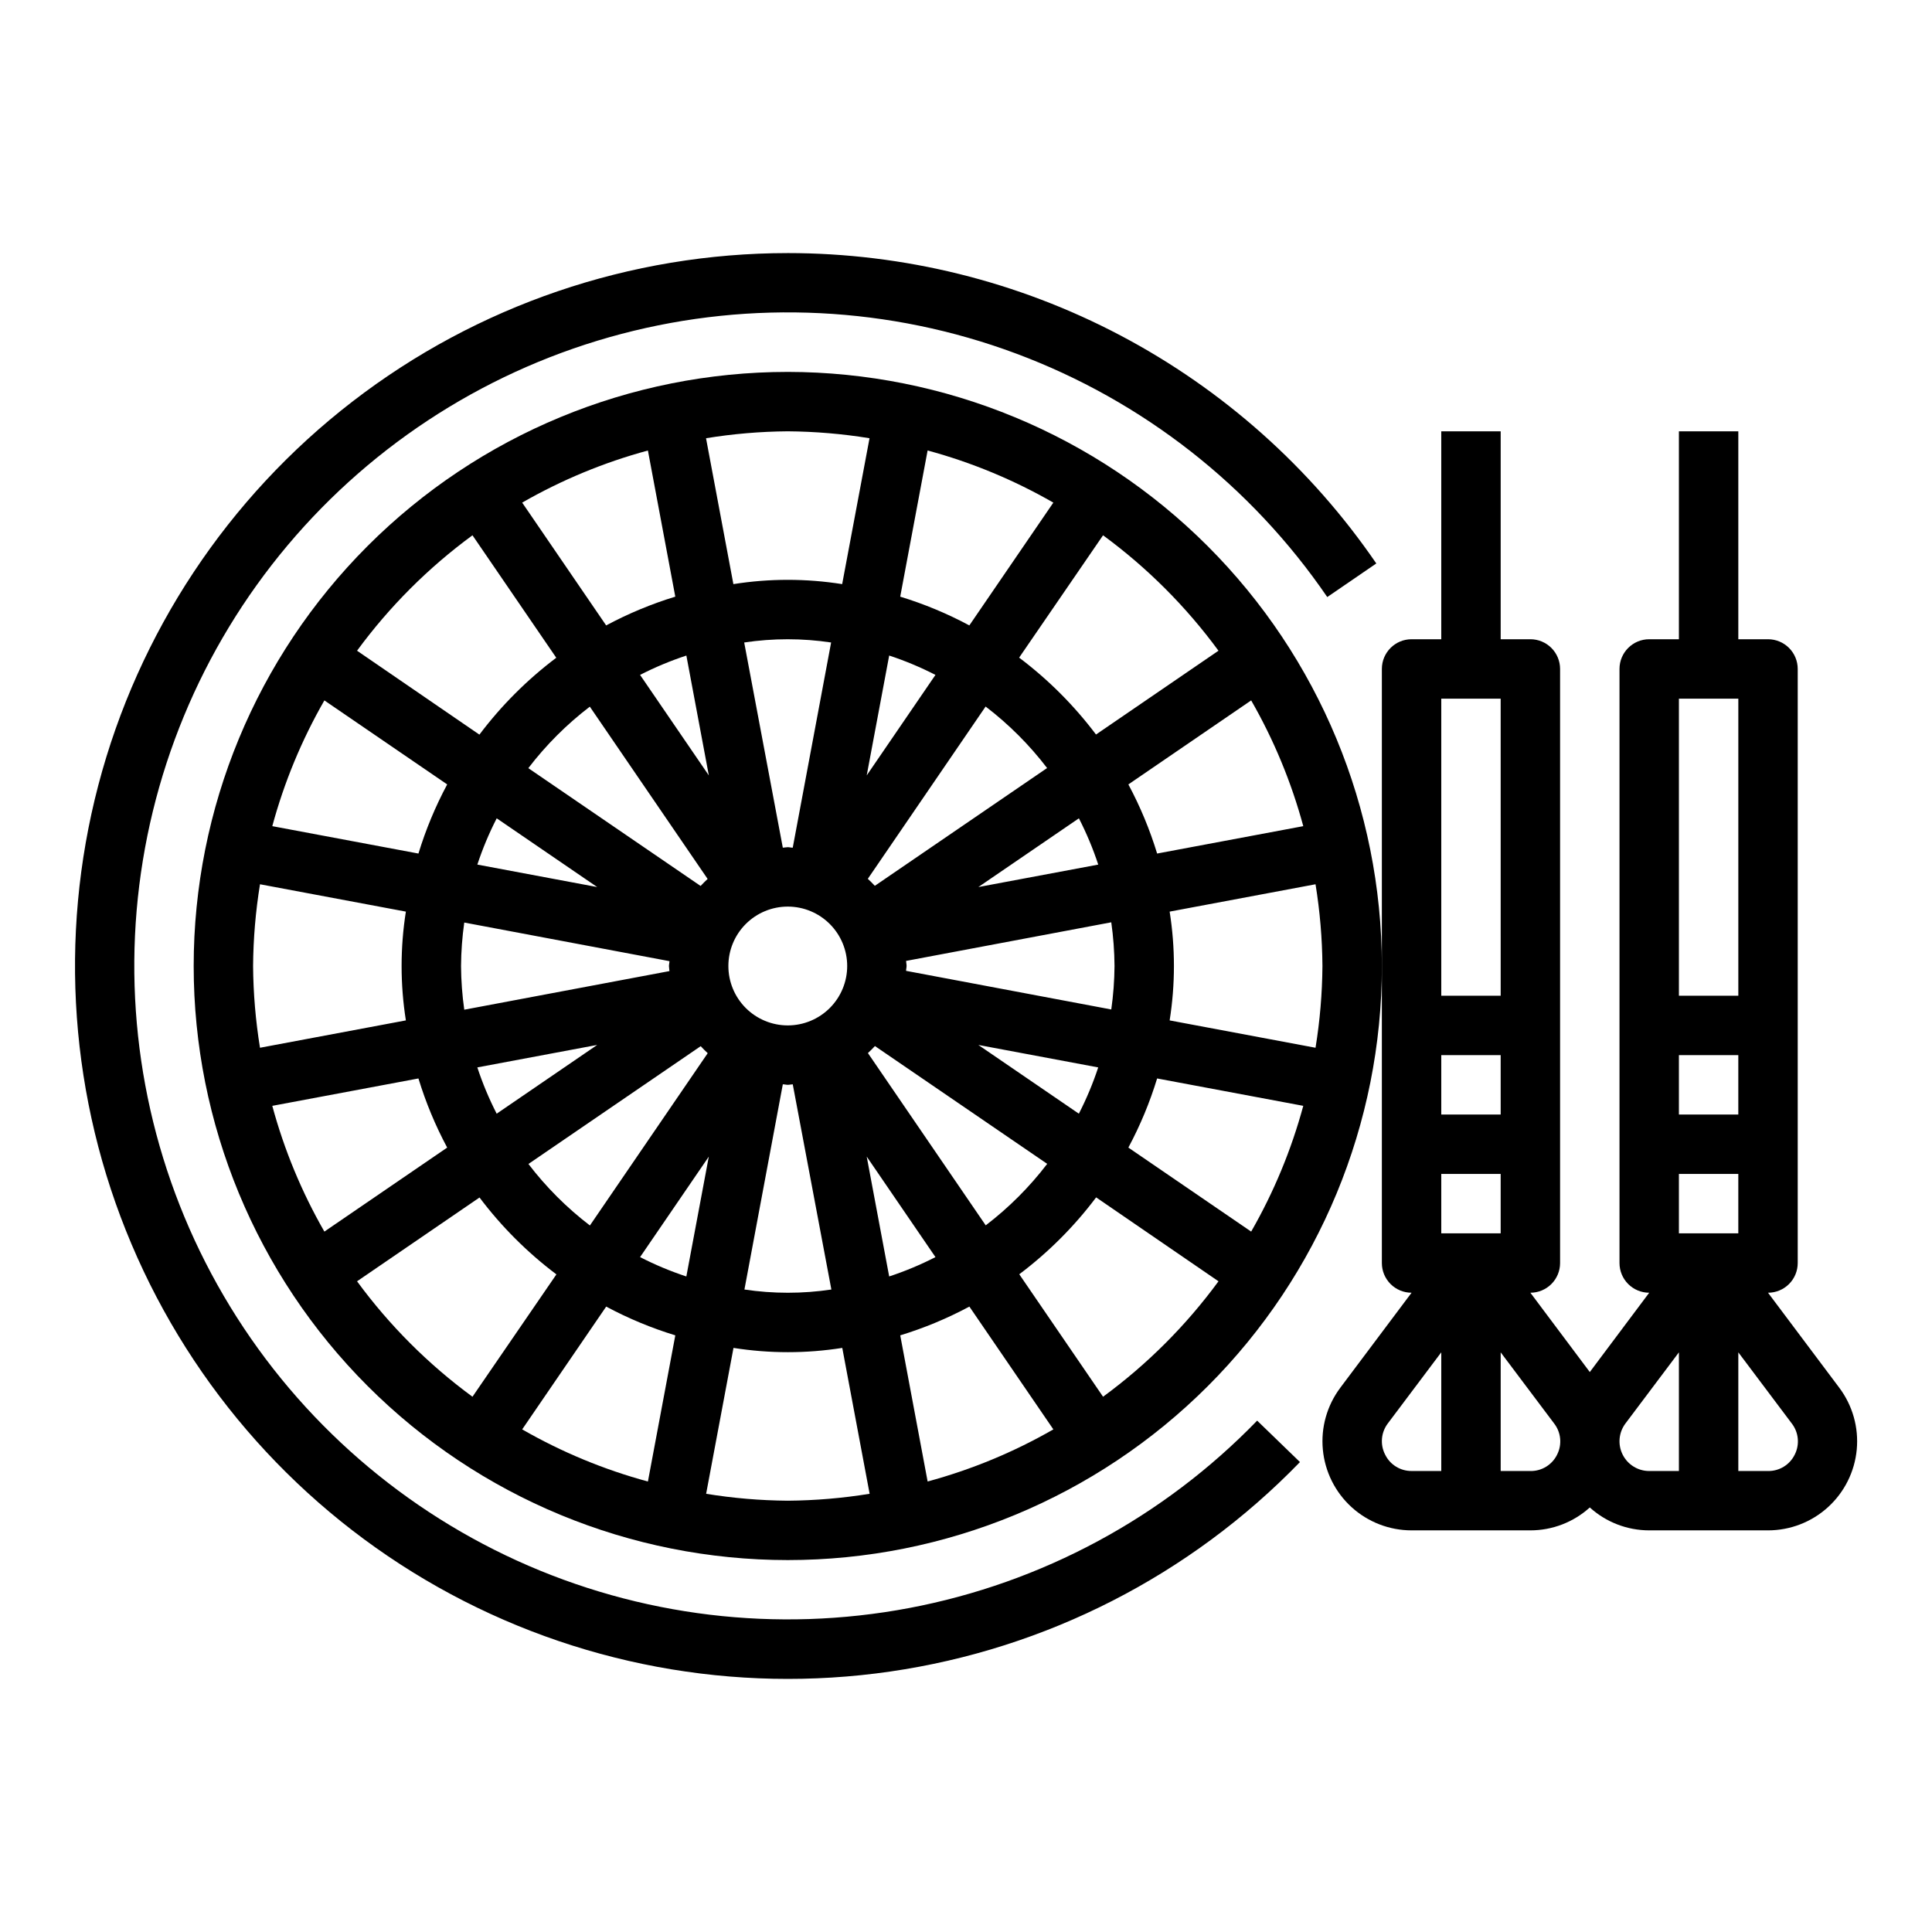
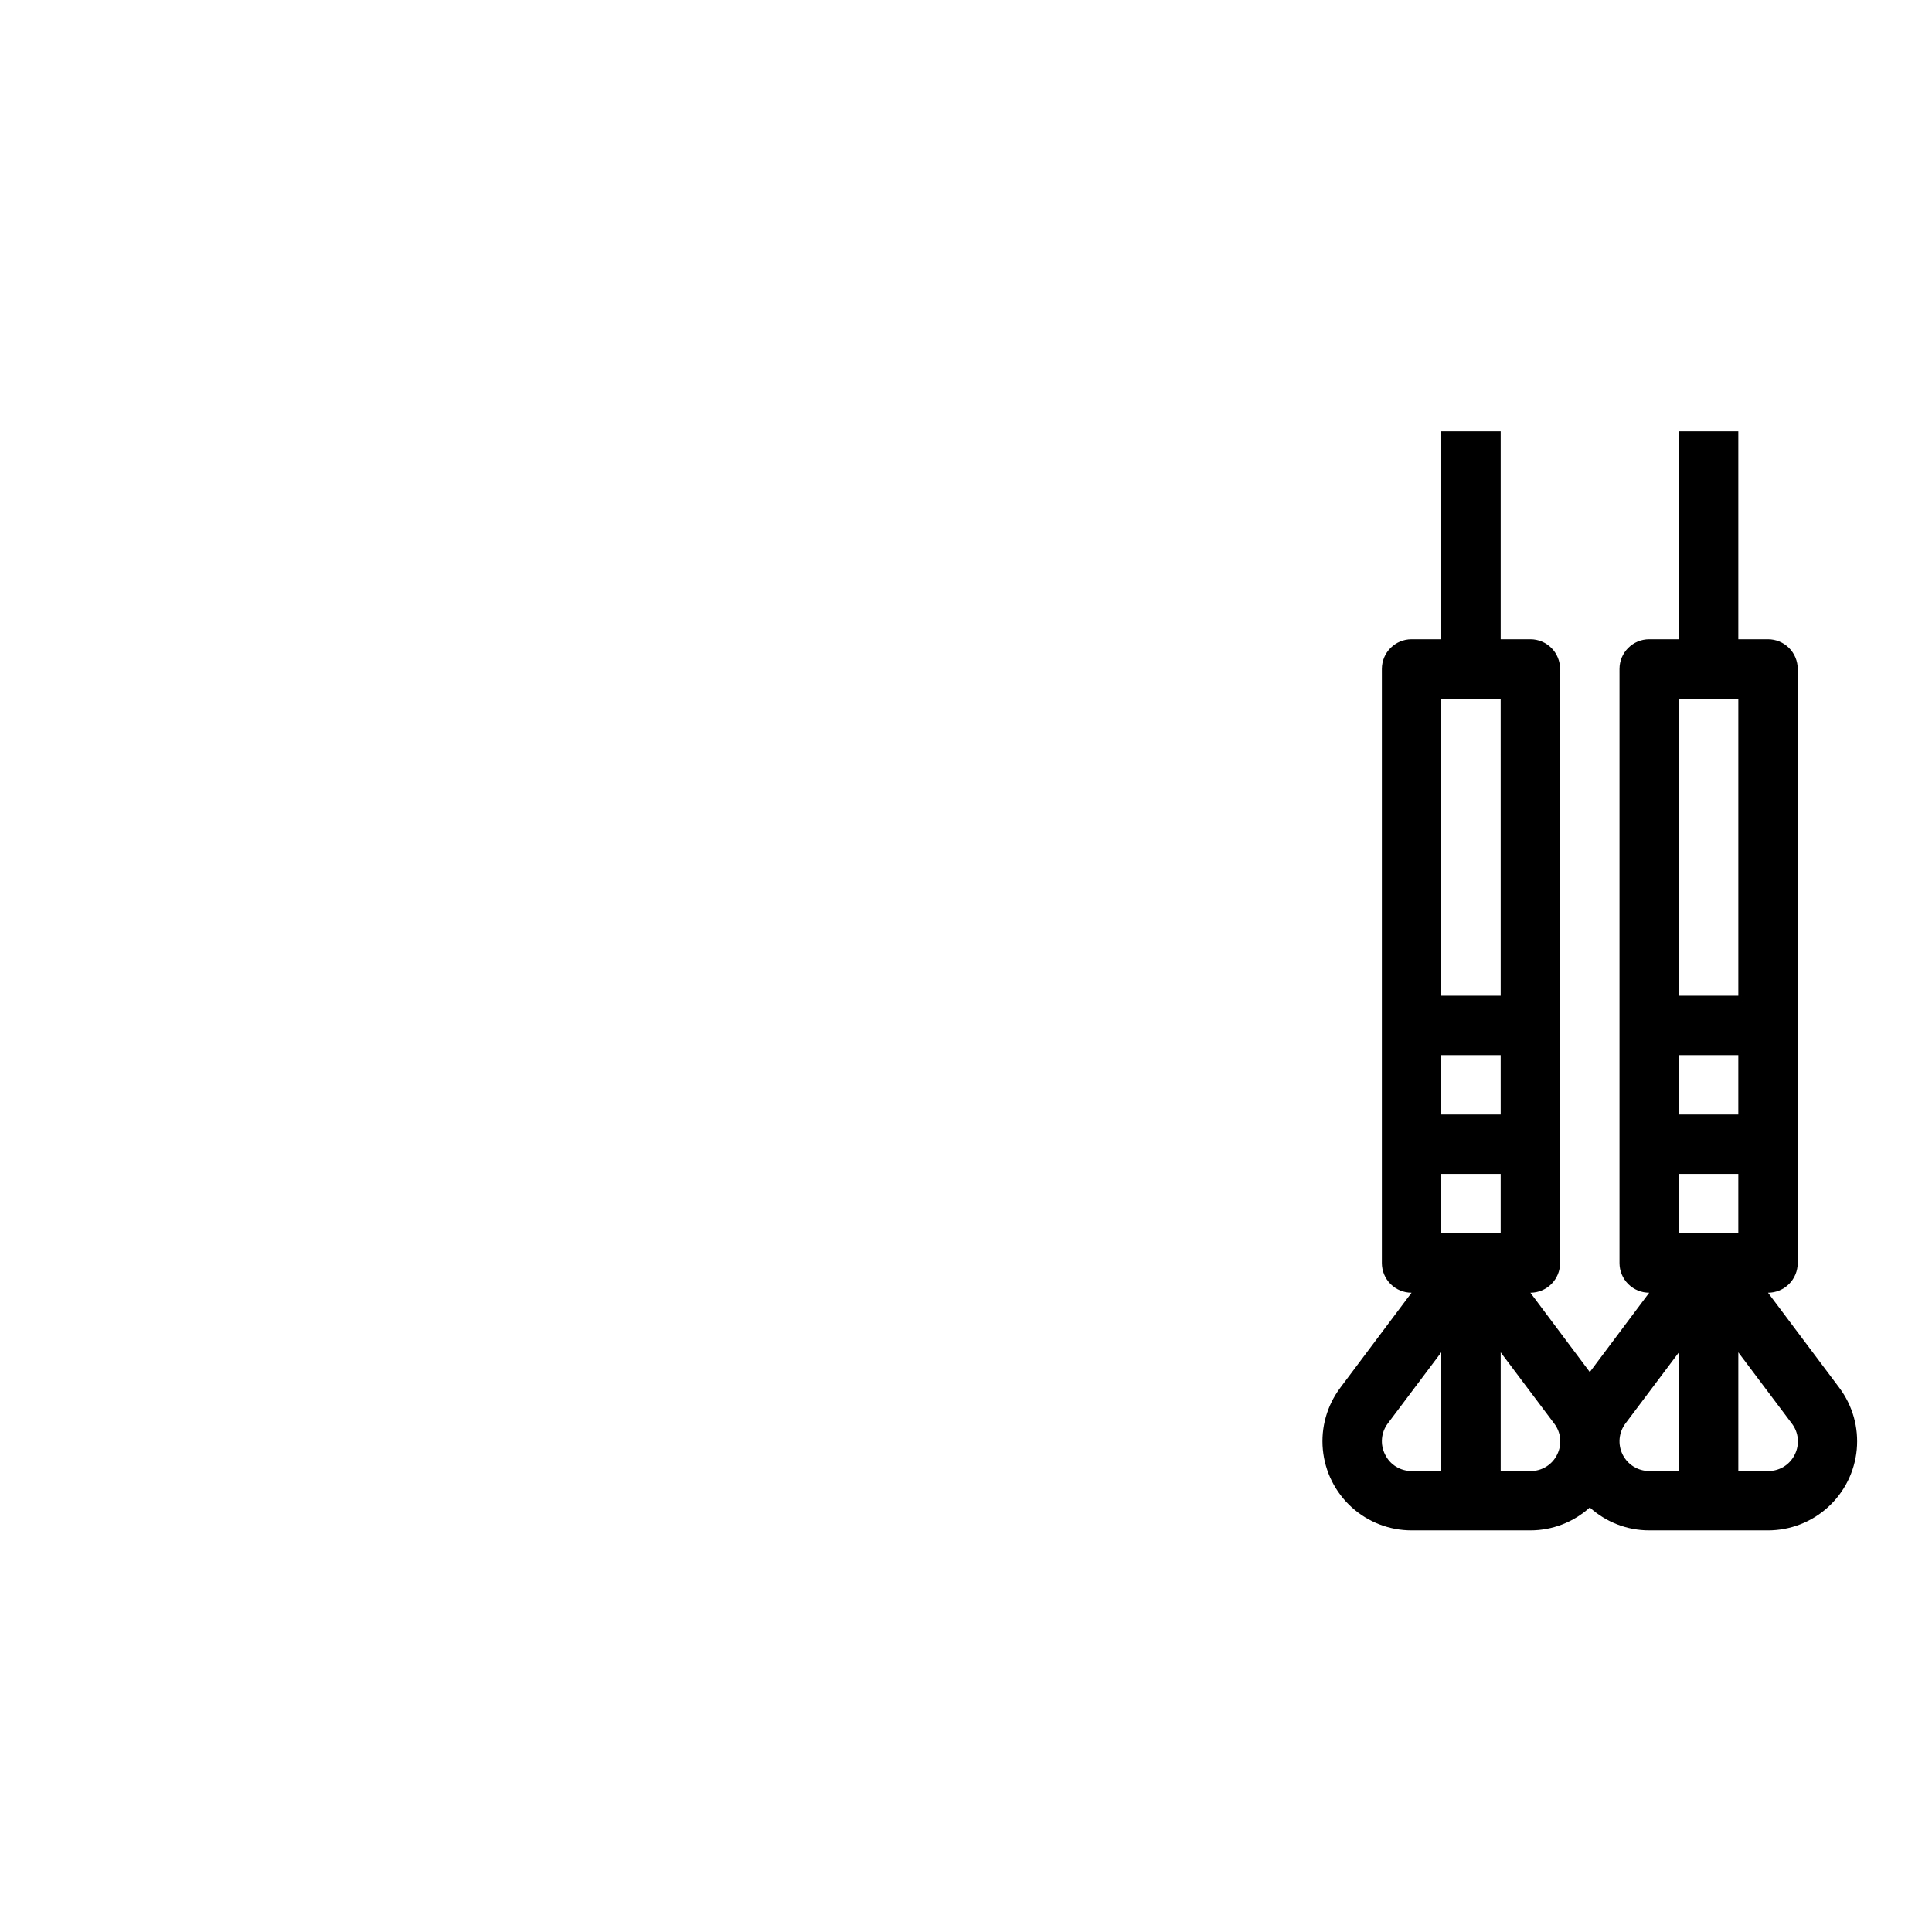
<svg xmlns="http://www.w3.org/2000/svg" fill="#000000" width="800px" height="800px" version="1.1" viewBox="144 144 512 512">
  <g>
-     <path d="m352.77 211.07c-41.758 0.008-82.336 13.848-115.39 39.363-33.059 25.512-56.734 61.258-67.324 101.65-10.59 40.391-7.5 83.156 8.789 121.61 16.289 38.449 44.855 70.422 81.238 90.918 36.383 20.492 78.531 28.355 119.86 22.359 41.328-5.996 79.5-25.516 108.56-55.508l-11.344-10.98c-24.871 25.668-57.07 43.012-92.188 49.656-35.117 6.644-71.43 2.258-103.96-12.551-32.527-14.812-59.676-39.32-77.723-70.172-18.047-30.848-26.105-66.527-23.074-102.14 3.035-35.613 17.008-69.414 40.012-96.77 23.004-27.352 53.906-46.922 88.469-56.02 34.562-9.094 71.094-7.277 104.58 5.211 33.488 12.484 62.293 35.023 82.465 64.527l12.996-8.902c-17.355-25.352-40.629-46.09-67.801-60.426-27.176-14.332-57.438-21.824-88.16-21.828z" />
-     <path d="m352.77 242.56c-41.754 0-81.801 16.586-111.33 46.113-29.523 29.523-46.113 69.57-46.113 111.33 0 41.754 16.59 81.801 46.113 111.32 29.527 29.527 69.574 46.113 111.33 46.113 41.758 0 81.801-16.586 111.33-46.113 29.527-29.523 46.113-69.57 46.113-111.32-0.047-41.742-16.652-81.762-46.168-111.28-29.516-29.516-69.531-46.117-111.27-46.164zm114.14 73.887-32.457 22.207c-5.805-7.711-12.66-14.566-20.371-20.375l22.238-32.422c11.695 8.578 22.012 18.895 30.59 30.59zm27.551 83.555c-0.055 7.258-0.668 14.5-1.832 21.664l-38.66-7.25c1.512-9.551 1.512-19.281 0-28.828l38.66-7.25c1.164 7.164 1.777 14.406 1.832 21.664zm-89.234 68.73-31.219-45.656c0.645-0.598 1.258-1.211 1.859-1.859l45.656 31.219h-0.004c-4.684 6.129-10.164 11.609-16.293 16.297zm-25.586 13.539-5.953-31.762 18.219 26.637c-3.949 2.023-8.051 3.738-12.266 5.125zm21.254 7.988 22.254 32.543c-10.469 6.016-21.668 10.656-33.32 13.809l-7.258-38.73c6.34-1.938 12.477-4.488 18.316-7.621zm-87.27-13.113 18.215-26.633-5.953 31.762 0.004 0.004c-4.215-1.391-8.316-3.106-12.266-5.133zm9.336 20.742-7.258 38.73c-11.652-3.156-22.852-7.801-33.32-13.816l22.262-32.543c5.844 3.133 11.977 5.684 18.316 7.621zm-38.926-45.422 45.656-31.219c0.598 0.645 1.211 1.258 1.859 1.859l-31.219 45.656c-6.133-4.688-11.613-10.172-16.297-16.305zm-72.965-52.465c0.055-7.258 0.668-14.5 1.832-21.664l38.66 7.25c-1.512 9.547-1.512 19.277 0 28.828l-38.66 7.25c-1.164-7.164-1.777-14.406-1.832-21.664zm89.238-68.73 31.219 45.656c-0.645 0.598-1.258 1.211-1.859 1.859l-45.656-31.219v-0.004c4.688-6.129 10.164-11.609 16.297-16.293zm25.586-13.539 5.953 31.762-18.223-26.641c3.949-2.023 8.051-3.738 12.266-5.125zm-21.254-7.988-22.258-32.547c10.469-6.012 21.668-10.652 33.32-13.809l7.258 38.73c-6.34 1.938-12.473 4.488-18.316 7.621zm87.266 13.109-18.215 26.633 5.953-31.762-0.004-0.004c4.215 1.391 8.316 3.106 12.266 5.133zm-9.336-20.742 7.258-38.73c11.652 3.156 22.852 7.801 33.32 13.816l-22.262 32.543c-5.84-3.133-11.977-5.684-18.316-7.621zm38.926 45.422-45.656 31.219c-0.598-0.645-1.211-1.258-1.859-1.859l31.219-45.656 0.004 0.004c6.129 4.688 11.609 10.168 16.293 16.301zm17.863 52.469c-0.031 3.852-0.316 7.699-0.859 11.516l-54.379-10.234c0-0.441 0.133-0.867 0.133-1.316 0-0.449-0.117-0.875-0.133-1.316l54.379-10.234v0.004c0.543 3.836 0.832 7.707 0.859 11.582zm-173.18 0c0.027-3.856 0.316-7.703 0.855-11.52l54.379 10.234c0 0.441-0.133 0.867-0.133 1.316s0.117 0.875 0.133 1.316l-54.379 10.234v-0.004c-0.543-3.836-0.828-7.703-0.855-11.578zm70.848 0c0-4.176 1.656-8.18 4.609-11.133 2.953-2.953 6.957-4.613 11.133-4.613s8.18 1.66 11.133 4.613c2.953 2.953 4.613 6.957 4.613 11.133s-1.66 8.18-4.613 11.133c-2.953 2.949-6.957 4.609-11.133 4.609s-8.18-1.66-11.133-4.609c-2.953-2.953-4.609-6.957-4.609-11.133zm66.25-20.926 26.641-18.215c2.023 3.949 3.742 8.047 5.129 12.266zm-49.191-10.43c-0.441 0-0.867-0.133-1.316-0.133s-0.875 0.117-1.316 0.133l-10.234-54.379h0.004c7.633-1.145 15.398-1.145 23.031 0zm-51.82 10.43-31.762-5.953-0.004 0.004c1.391-4.219 3.106-8.316 5.133-12.266zm-47.375-8.879-38.73-7.258c3.152-11.652 7.793-22.852 13.805-33.324l32.543 22.262c-3.129 5.844-5.684 11.98-7.617 18.32zm0 59.605c1.934 6.34 4.488 12.477 7.617 18.32l-32.543 22.262c-6.012-10.469-10.652-21.668-13.805-33.324zm15.609-2.93 31.762-5.953-26.637 18.219c-2.023-3.949-3.738-8.047-5.125-12.262zm80.957 4.481c0.441 0 0.867 0.133 1.316 0.133s0.875-0.117 1.316-0.133l10.234 54.379-0.004 0.004c-7.637 1.141-15.398 1.141-23.035 0zm51.82-10.43 31.762 5.953c-1.387 4.215-3.106 8.316-5.129 12.262zm47.375 8.879 38.73 7.258c-3.156 11.656-7.797 22.855-13.809 33.324l-32.543-22.262c3.133-5.844 5.684-11.98 7.621-18.32zm0-59.605c-1.938-6.34-4.488-12.477-7.621-18.32l32.543-22.262c6.012 10.473 10.652 21.672 13.809 33.324zm-76.219-110.06-7.25 38.66c-9.551-1.512-19.277-1.512-28.828 0l-7.25-38.66c7.164-1.168 14.406-1.781 21.664-1.836 7.258 0.055 14.5 0.668 21.664 1.836zm-105.22 25.719 22.207 32.457v-0.004c-7.707 5.809-14.566 12.664-20.371 20.375l-32.426-22.238c8.578-11.695 18.895-22.012 30.59-30.59zm-30.59 197.7 32.457-22.207c5.805 7.711 12.664 14.57 20.375 20.375l-22.242 32.426c-11.695-8.578-22.012-18.895-30.59-30.594zm92.512 56.309 7.25-38.66v0.004c9.551 1.508 19.277 1.508 28.828 0l7.25 38.66v-0.004c-7.172 1.168-14.426 1.781-21.695 1.836-7.258-0.055-14.5-0.668-21.664-1.836zm105.19-25.715-22.207-32.457c7.711-5.805 14.566-12.664 20.371-20.375l32.426 22.238c-8.578 11.699-18.895 22.016-30.59 30.594z" />
    <path d="m525.95 258.3v55.105h-7.871c-4.348 0-7.871 3.523-7.871 7.871v157.44c0 2.086 0.828 4.09 2.305 5.566 1.477 1.477 3.481 2.305 5.566 2.305l-18.895 25.191h0.004c-3.527 4.703-5.176 10.551-4.617 16.398 0.555 5.852 3.269 11.285 7.617 15.242 4.348 3.953 10.016 6.144 15.891 6.144h31.488c5.82 0 11.43-2.164 15.746-6.07 4.312 3.906 9.922 6.07 15.742 6.07h31.488c5.879 0 11.543-2.191 15.891-6.144 4.348-3.957 7.066-9.391 7.621-15.242 0.555-5.848-1.094-11.695-4.617-16.398l-18.895-25.191c2.09 0 4.09-0.828 5.566-2.305 1.477-1.477 2.305-3.481 2.305-5.566v-157.44c0-2.086-0.828-4.09-2.305-5.566-1.477-1.477-3.477-2.305-5.566-2.305h-7.871v-55.105h-15.746v55.105h-7.871c-4.348 0-7.871 3.523-7.871 7.871v157.44c0 2.086 0.828 4.09 2.305 5.566 1.477 1.477 3.481 2.305 5.566 2.305l-15.742 21.02-15.746-21.02c2.09 0 4.09-0.828 5.566-2.305 1.477-1.477 2.305-3.481 2.305-5.566v-157.44c0-2.086-0.828-4.09-2.305-5.566-1.477-1.477-3.477-2.305-5.566-2.305h-7.871v-55.105zm15.742 70.848 0.004 78.723h-15.746v-78.723zm-7.793 141.7-7.949 0.004v-15.746h15.742v15.742zm7.797-31.484h-15.746v-15.746h15.742zm-30.629 90.109c-1.363-2.656-1.086-5.859 0.715-8.242l14.168-18.852v31.449h-7.871c-2.981 0.02-5.711-1.672-7.012-4.356zm77.859-74.367h15.742v15.742l-15.742 0.004zm0-31.488h15.742v15.742l-15.742 0.004zm30.699 105.86h0.004c-1.316 2.707-4.078 4.402-7.086 4.356h-7.871v-31.449l14.168 18.852c1.832 2.367 2.137 5.574 0.789 8.242zm-14.953-200.32v78.723h-15.746v-78.723zm-29.914 192.08 14.168-18.852v31.449h-7.871c-2.981 0-5.707-1.688-7.039-4.352-1.336-2.668-1.047-5.859 0.742-8.246zm-18.105 8.242c-1.316 2.707-4.078 4.402-7.086 4.356h-7.871v-31.449l14.168 18.852c1.832 2.367 2.137 5.574 0.789 8.242z" />
  </g>
</svg>